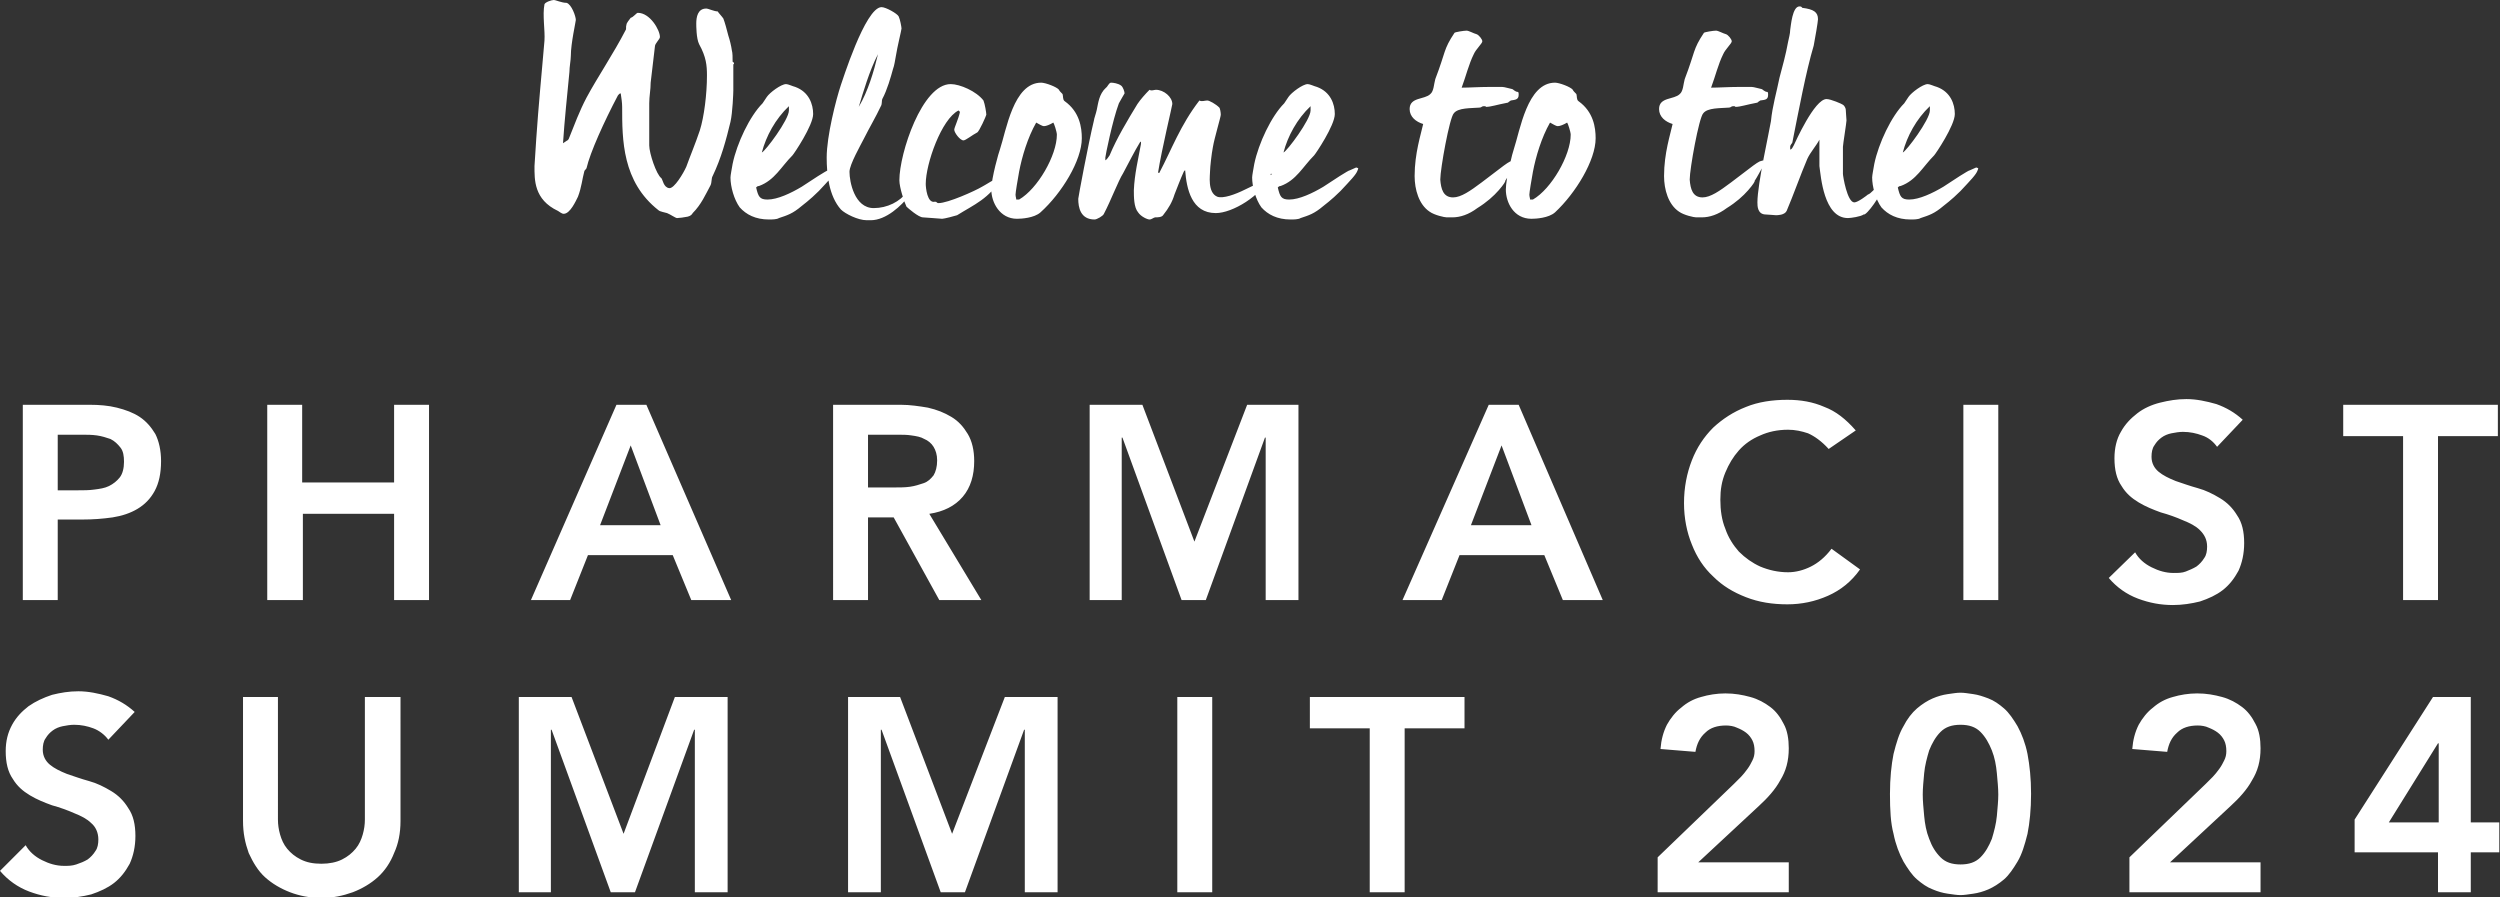
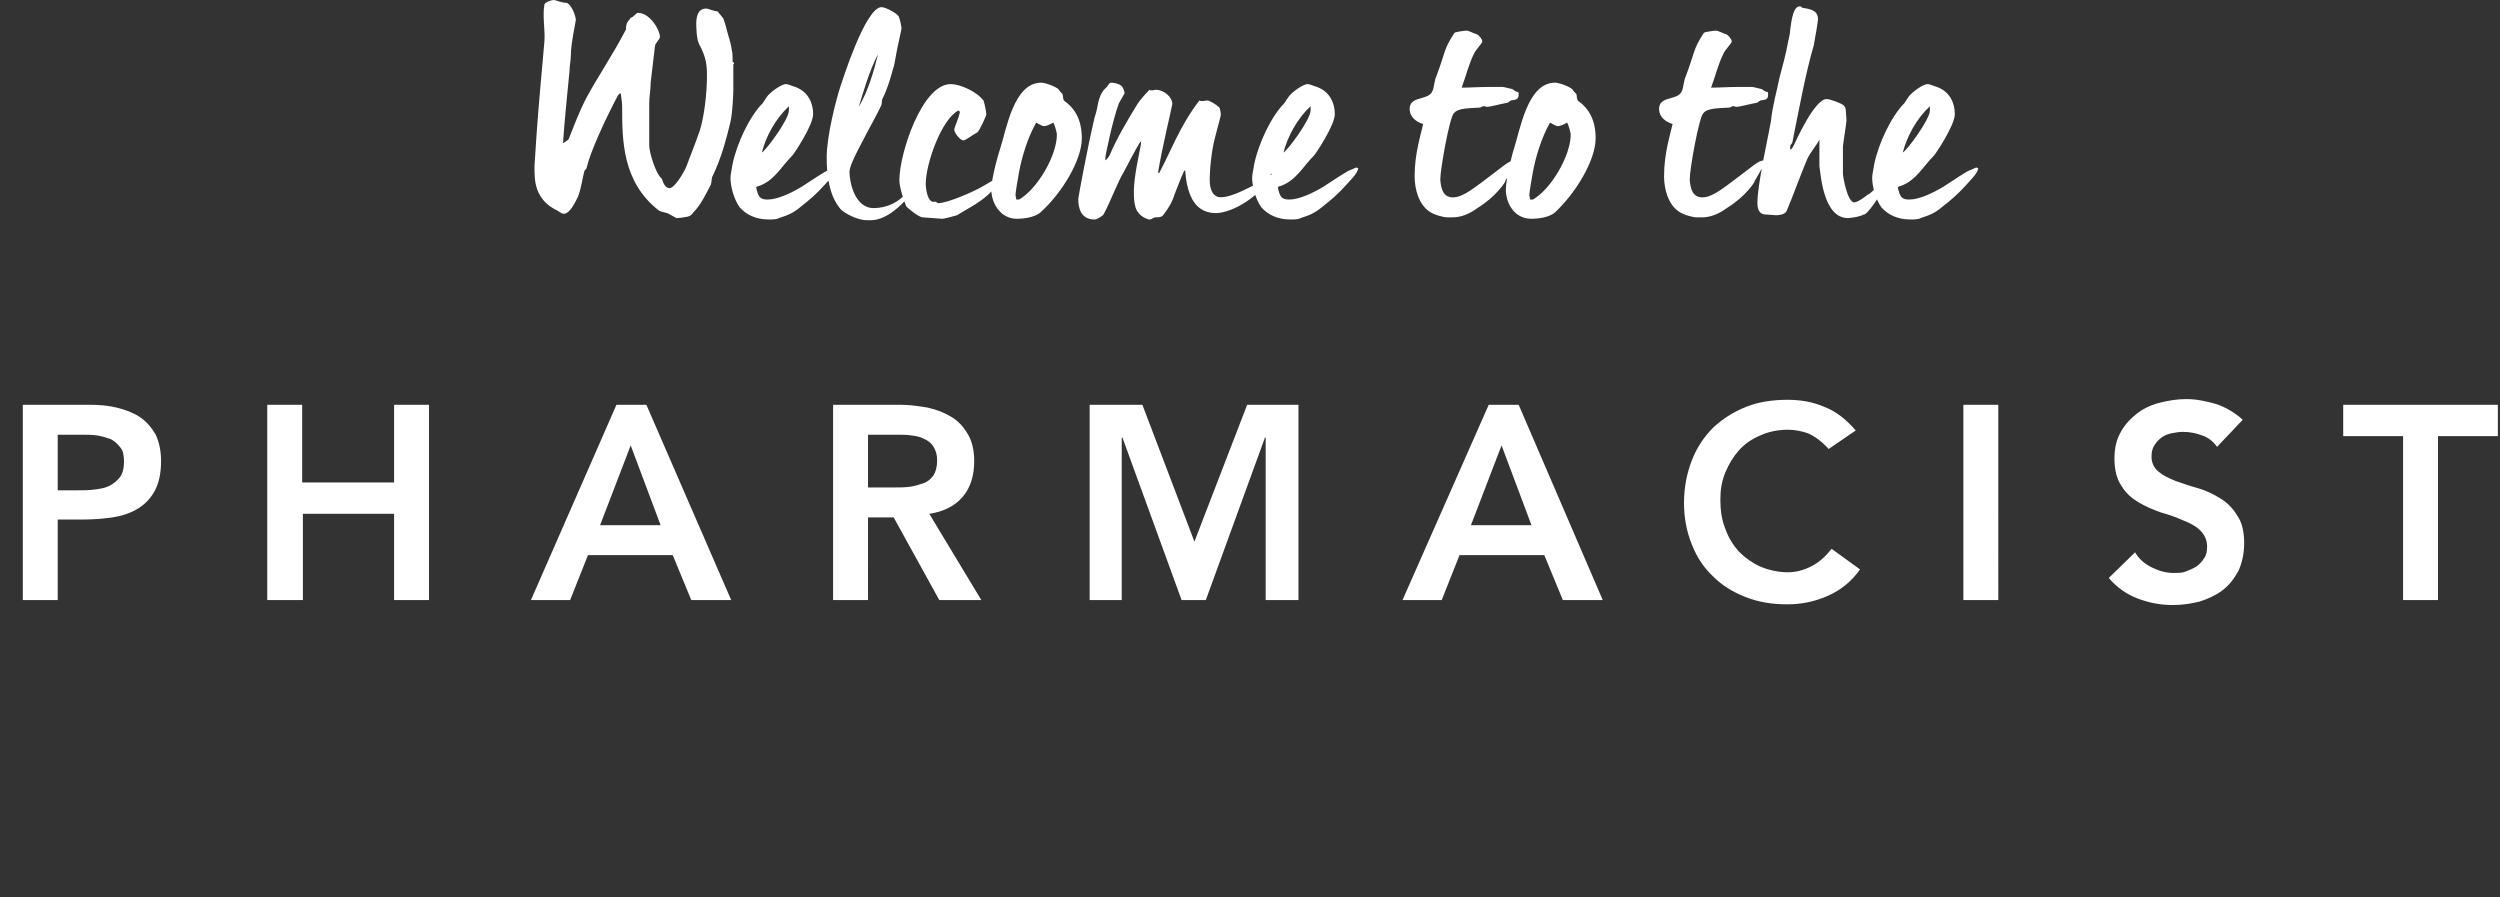
<svg xmlns="http://www.w3.org/2000/svg" id="Layer_1" x="0px" y="0px" viewBox="0 0 350.8 125.9" style="enable-background:new 0 0 350.8 125.9;" xml:space="preserve">
  <rect x="0" y="0" width="350.8" height="125.9" fill="#333333" stroke="none" />
  <style type="text/css">	.st0{fill:#FFFFFF;}</style>
  <g>
-     <path class="st0" d="M342.1,115.4h-6.9l6.9-11.1h0.1V115.4z M342.1,125.2h4.6v-5.6h4v-4.2h-4V97.8h-5.3l-11,17.2v4.6h11.7V125.2z    M298.8,125.2h18.4V121h-12.7l8.5-7.9c1.2-1.1,2.3-2.3,3-3.6c0.8-1.3,1.2-2.7,1.2-4.5c0-1.3-0.2-2.5-0.7-3.4   c-0.5-1-1.1-1.8-1.9-2.4c-0.8-0.6-1.7-1.1-2.8-1.4c-1.1-0.3-2.2-0.5-3.5-0.5c-1.2,0-2.4,0.2-3.4,0.5c-1.1,0.3-2,0.8-2.8,1.5   c-0.8,0.6-1.5,1.5-2,2.4c-0.5,1-0.8,2.1-0.9,3.4l4.9,0.4c0.2-1.1,0.6-2,1.4-2.7c0.7-0.7,1.7-1,2.9-1c0.5,0,1.1,0.1,1.5,0.3   c0.5,0.2,0.9,0.4,1.3,0.7c0.4,0.3,0.7,0.7,0.9,1.1c0.2,0.4,0.3,0.9,0.3,1.5c0,0.5-0.1,0.9-0.3,1.3c-0.2,0.4-0.4,0.8-0.7,1.2   c-0.3,0.4-0.6,0.8-0.9,1.1c-0.3,0.3-0.7,0.7-1,1l-10.7,10.3V125.2z M270,108.5c0.1-1.1,0.4-2.2,0.7-3.2c0.4-1,0.9-1.9,1.6-2.6   c0.7-0.7,1.6-1,2.8-1c1.2,0,2.1,0.3,2.8,1c0.7,0.7,1.2,1.6,1.6,2.6c0.4,1,0.6,2.1,0.7,3.2c0.1,1.1,0.2,2.1,0.2,3   c0,0.9-0.1,1.8-0.2,3c-0.1,1.1-0.4,2.2-0.7,3.2c-0.4,1-0.9,1.9-1.6,2.6c-0.7,0.7-1.6,1-2.8,1c-1.2,0-2.1-0.3-2.8-1   c-0.7-0.7-1.2-1.5-1.6-2.6c-0.4-1-0.6-2.1-0.7-3.2c-0.1-1.1-0.2-2.1-0.2-3C269.8,110.6,269.9,109.6,270,108.5 M265.7,117   c0.3,1.5,0.8,2.8,1.4,3.9c0.6,1,1.2,1.9,1.9,2.5c0.7,0.6,1.4,1.1,2.2,1.4c0.7,0.3,1.4,0.5,2.1,0.6c0.7,0.1,1.3,0.2,1.8,0.2   c0.5,0,1.1-0.1,1.8-0.2c0.7-0.1,1.4-0.3,2.1-0.6c0.7-0.3,1.5-0.8,2.2-1.4c0.7-0.6,1.3-1.5,1.9-2.5c0.6-1,1-2.3,1.4-3.9   c0.3-1.5,0.5-3.4,0.5-5.6c0-2.2-0.2-4-0.5-5.6c-0.3-1.5-0.8-2.8-1.4-3.9c-0.6-1-1.2-1.9-1.9-2.5c-0.7-0.6-1.4-1.1-2.2-1.4   s-1.4-0.5-2.1-0.6c-0.7-0.1-1.3-0.2-1.8-0.2c-0.5,0-1.1,0.1-1.8,0.2c-0.7,0.1-1.4,0.3-2.1,0.6s-1.5,0.8-2.2,1.4   c-0.7,0.6-1.4,1.5-1.9,2.5c-0.6,1-1,2.3-1.4,3.9c-0.3,1.5-0.5,3.4-0.5,5.6C265.2,113.7,265.3,115.5,265.7,117 M232.7,125.2H251V121   h-12.7l8.5-7.9c1.2-1.1,2.3-2.3,3-3.6c0.8-1.3,1.2-2.7,1.2-4.5c0-1.3-0.2-2.5-0.7-3.4c-0.5-1-1.1-1.8-1.9-2.4   c-0.8-0.6-1.7-1.1-2.8-1.4c-1.1-0.3-2.2-0.5-3.5-0.5c-1.2,0-2.4,0.2-3.4,0.5c-1.1,0.3-2,0.8-2.8,1.5c-0.8,0.6-1.5,1.5-2,2.4   c-0.5,1-0.8,2.1-0.9,3.4l4.9,0.4c0.2-1.1,0.6-2,1.4-2.7c0.7-0.7,1.7-1,2.9-1c0.5,0,1.1,0.1,1.5,0.3c0.5,0.2,0.9,0.4,1.3,0.7   c0.4,0.3,0.7,0.7,0.9,1.1c0.2,0.4,0.3,0.9,0.3,1.5c0,0.5-0.1,0.9-0.3,1.3c-0.2,0.4-0.4,0.8-0.7,1.2c-0.3,0.4-0.6,0.8-0.9,1.1   c-0.3,0.3-0.7,0.7-1,1l-10.7,10.3V125.2z M192.2,125.2h4.9v-23h8.4v-4.4h-21.7v4.4h8.4V125.2z M165.2,125.2h4.9V97.8h-4.9V125.2z    M119,125.2h4.6v-22.8h0.1l8.3,22.8h3.4l8.3-22.8h0.1v22.8h4.6V97.8h-7.4l-7.4,19.2l-7.3-19.2H119V125.2z M72.7,125.2h4.6v-22.8   h0.1l8.3,22.8h3.4l8.3-22.8h0.1v22.8h4.6V97.8h-7.4L87.5,117l-7.3-19.2h-7.4V125.2z M56.1,97.8h-4.9V115c0,0.7-0.1,1.4-0.3,2.1   s-0.5,1.4-1,2c-0.5,0.6-1.1,1.1-1.9,1.5c-0.8,0.4-1.8,0.6-2.9,0.6c-1.2,0-2.1-0.2-2.9-0.6c-0.8-0.4-1.4-0.9-1.9-1.5   c-0.5-0.6-0.8-1.3-1-2c-0.2-0.7-0.3-1.4-0.3-2.1V97.8h-4.9v17.4c0,1.7,0.3,3.1,0.8,4.5c0.6,1.3,1.3,2.5,2.3,3.4   c1,0.9,2.2,1.6,3.5,2.1c1.3,0.5,2.8,0.8,4.4,0.8c1.6,0,3-0.3,4.4-0.8c1.3-0.5,2.5-1.2,3.5-2.1c1-0.9,1.8-2.1,2.3-3.4   c0.6-1.3,0.9-2.8,0.9-4.5V97.8z M18.9,99.9c-1.1-1-2.3-1.7-3.7-2.2c-1.4-0.4-2.8-0.7-4.2-0.7c-1.3,0-2.5,0.2-3.7,0.5   C6.1,97.9,5,98.4,4,99.1c-0.9,0.7-1.7,1.5-2.3,2.6s-0.9,2.3-0.9,3.7c0,1.6,0.3,2.9,1,3.9c0.6,1,1.4,1.7,2.4,2.3c1,0.6,2,1,3.1,1.4   c1.1,0.3,2.2,0.7,3.1,1.1c1,0.4,1.8,0.8,2.4,1.4c0.6,0.5,1,1.3,1,2.3c0,0.6-0.1,1.2-0.4,1.6c-0.3,0.5-0.7,0.9-1.1,1.2   c-0.5,0.3-1,0.5-1.6,0.7s-1.1,0.2-1.7,0.2c-1.1,0-2.1-0.3-3.1-0.8c-1-0.5-1.8-1.2-2.3-2.1L0,122.2c1.1,1.3,2.5,2.3,4.1,2.9   c1.6,0.6,3.2,0.9,4.9,0.9c1.3,0,2.6-0.2,3.8-0.5c1.2-0.4,2.3-0.9,3.2-1.6c0.9-0.7,1.6-1.6,2.2-2.7c0.5-1.1,0.8-2.4,0.8-3.9   c0-1.6-0.3-2.9-1-3.9c-0.6-1-1.4-1.8-2.4-2.4c-1-0.6-2-1.1-3.1-1.4c-1.1-0.3-2.2-0.7-3.1-1c-1-0.4-1.8-0.8-2.4-1.3   c-0.6-0.5-1-1.2-1-2.1c0-0.6,0.1-1.2,0.4-1.6c0.3-0.5,0.6-0.8,1-1.1c0.4-0.3,0.9-0.5,1.4-0.6c0.5-0.1,1.1-0.2,1.6-0.2   c1,0,1.9,0.2,2.7,0.5s1.6,0.9,2.1,1.6L18.9,99.9z" />
    <path class="st0" d="M337.2,84.2h4.9v-23h8.4v-4.4h-21.7v4.4h8.4V84.2z M314.7,58.9c-1.1-1-2.3-1.7-3.7-2.2   c-1.4-0.4-2.8-0.7-4.2-0.7c-1.3,0-2.5,0.2-3.7,0.5c-1.2,0.3-2.3,0.8-3.2,1.5c-0.9,0.7-1.7,1.5-2.3,2.6c-0.6,1-0.9,2.3-0.9,3.7   c0,1.6,0.3,2.9,1,3.9c0.6,1,1.4,1.7,2.4,2.3c1,0.6,2,1,3.1,1.4c1.1,0.3,2.2,0.7,3.1,1.1c1,0.4,1.8,0.8,2.4,1.4s1,1.3,1,2.3   c0,0.6-0.1,1.2-0.4,1.6c-0.3,0.5-0.7,0.9-1.1,1.2c-0.5,0.3-1,0.5-1.5,0.7s-1.1,0.2-1.7,0.2c-1.1,0-2.1-0.3-3.1-0.8   c-1-0.5-1.8-1.2-2.3-2.1l-3.7,3.6c1.1,1.3,2.5,2.3,4.1,2.9c1.6,0.6,3.2,0.9,4.9,0.9c1.3,0,2.6-0.2,3.8-0.5c1.2-0.4,2.3-0.9,3.2-1.6   c0.9-0.7,1.6-1.6,2.2-2.7c0.5-1.1,0.8-2.4,0.8-3.9c0-1.6-0.3-2.9-1-3.9c-0.6-1-1.4-1.8-2.4-2.4c-1-0.6-2-1.1-3.1-1.4   c-1.1-0.3-2.2-0.7-3.1-1c-1-0.4-1.8-0.8-2.4-1.3c-0.6-0.5-1-1.2-1-2.1c0-0.6,0.1-1.2,0.4-1.6c0.3-0.5,0.6-0.8,1-1.1   c0.4-0.3,0.9-0.5,1.4-0.6c0.5-0.1,1.1-0.2,1.6-0.2c1,0,1.9,0.2,2.7,0.5c0.9,0.3,1.6,0.9,2.1,1.6L314.7,58.9z M275.5,84.2h4.9V56.8   h-4.9V84.2z M260.4,60.4c-1.4-1.6-2.8-2.7-4.4-3.3c-1.6-0.7-3.3-1-5.2-1c-2.1,0-4.1,0.3-5.8,1c-1.8,0.7-3.3,1.7-4.6,2.9   c-1.3,1.3-2.3,2.8-3,4.6c-0.7,1.8-1.1,3.8-1.1,6c0,2.1,0.4,4.1,1.1,5.8c0.7,1.8,1.7,3.3,3,4.5c1.3,1.3,2.8,2.2,4.6,2.9s3.7,1,5.8,1   c2,0,3.9-0.4,5.7-1.2c1.8-0.8,3.3-2,4.5-3.7l-4-2.9c-0.9,1.2-1.9,2-2.9,2.5c-1,0.5-2.1,0.8-3.2,0.8c-1.4,0-2.7-0.3-3.9-0.8   c-1.1-0.5-2.1-1.2-3-2.1c-0.8-0.9-1.5-2-1.9-3.2c-0.5-1.2-0.7-2.6-0.7-4.1c0-1.4,0.2-2.6,0.7-3.8c0.5-1.2,1.1-2.2,1.9-3.1   c0.8-0.9,1.8-1.6,3-2.1c1.1-0.5,2.4-0.8,3.9-0.8c1,0,1.9,0.2,2.8,0.5c0.9,0.4,1.9,1.1,2.9,2.2L260.4,60.4z M206.4,73.7l4.3-11.2   l4.2,11.2H206.4z M196.8,84.2h5.5l2.5-6.3h11.9l2.6,6.3h5.6l-11.8-27.4h-4.2L196.8,84.2z M152.8,84.2h4.6V61.4h0.1l8.3,22.8h3.4   l8.3-22.8h0.1v22.8h4.6V56.8H175L167.6,76l-7.3-19.2h-7.4V84.2z M121.8,68.4V61h4.2c0.6,0,1.3,0,1.9,0.1c0.7,0.1,1.3,0.2,1.8,0.5   c0.5,0.2,1,0.6,1.3,1.1c0.3,0.5,0.5,1.1,0.5,1.9c0,0.9-0.2,1.6-0.5,2.1c-0.4,0.5-0.8,0.9-1.4,1.1c-0.6,0.2-1.2,0.4-1.9,0.5   c-0.7,0.1-1.4,0.1-2.1,0.1H121.8z M116.9,84.2h4.9V72.6h3.6l6.4,11.6h5.9l-7.3-12.1c2-0.3,3.6-1.1,4.7-2.4c1.1-1.3,1.6-3,1.6-5   c0-1.5-0.3-2.8-0.9-3.8c-0.6-1-1.3-1.8-2.3-2.4s-2-1-3.3-1.3c-1.2-0.2-2.5-0.4-3.8-0.4h-9.5V84.2z M84.2,73.7l4.3-11.2l4.2,11.2   H84.2z M74.5,84.2H80l2.5-6.3h11.9l2.6,6.3h5.6L90.7,56.8h-4.2L74.5,84.2z M37.6,84.2h4.9V72.1h12.8v12.1h4.9V56.8h-4.9v10.9H42.4   V56.8h-4.9V84.2z M8.1,68.7V61h3.5c0.6,0,1.3,0,2,0.1c0.7,0.1,1.3,0.3,1.9,0.5c0.6,0.3,1,0.7,1.4,1.2c0.4,0.5,0.5,1.2,0.5,2   c0,0.9-0.2,1.7-0.6,2.2c-0.4,0.5-0.9,0.9-1.5,1.2c-0.6,0.3-1.3,0.4-2.1,0.5c-0.7,0.1-1.5,0.1-2.2,0.1H8.1z M3.2,84.2h4.9V72.9h3.5   c1.4,0,2.8-0.1,4.2-0.3c1.3-0.2,2.5-0.6,3.5-1.2c1-0.6,1.8-1.4,2.4-2.5c0.6-1.1,0.9-2.5,0.9-4.2c0-1.5-0.3-2.8-0.8-3.8   c-0.6-1-1.3-1.8-2.2-2.4c-0.9-0.6-2-1-3.2-1.3c-1.2-0.3-2.5-0.4-3.8-0.4H3.2V84.2z" />
    <path class="st0" d="M270.8,15.5c0,1.3-3.3,5.7-3.8,5.9c0.6-2.3,1.9-4.7,3.8-6.5V15.5z M277.5,23.9c0.2-0.4,0-0.3-0.2-0.4l-0.9,0.4   c-0.1,0-0.6,0.3-1.4,0.8c-0.8,0.5-1.5,1-2.3,1.5c-1.5,0.9-3.4,1.8-4.8,1.8c-1.1,0-1.3-0.4-1.6-1.7c0.1-0.1,0.2-0.2,0.4-0.2   c2.2-0.8,3.1-2.7,4.7-4.3c0.2-0.2,2.9-4.2,2.9-5.8c0-1.4-0.6-3.1-2.5-3.8c-0.4-0.1-1-0.4-1.3-0.4c-0.7,0-2.3,1.2-2.7,1.8l-0.6,0.9   c-1.8,1.8-3.6,5.6-4.2,8.5c-0.1,0.6-0.3,1.6-0.3,1.9c0,1.3,0.5,3.1,1.3,4.2c0.9,1,2.2,1.7,4.1,1.7c0.4,0,1.1,0,1.4-0.2   c1.2-0.4,1.9-0.6,3.2-1.7c0.1-0.1,1.1-0.8,2.4-2.1C276.5,25.3,277.3,24.5,277.5,23.9 M264.1,26.4c0-0.3-0.2-0.3-0.2-0.3h-0.4   c-0.4,0.3-1,1.1-1.4,1.2c-0.1,0.1-1.4,1.1-1.9,1.1c-1,0-1.6-3.7-1.6-4v-3.8c0-0.3,0.5-3.4,0.5-3.7c0-0.3-0.1-1.1-0.1-1.5   c0-0.2-0.2-0.6-0.4-0.7c-0.1-0.1-1.7-0.8-2.3-0.8c-1.7,0-4.4,6.1-4.6,6.5c-0.2,0.3-0.2,0.5-0.5,0.6v-0.4c0-0.3,0.3-0.5,0.3-0.6   c0.9-4.5,1.9-9.9,3-13.6c0.2-1,0.6-3.4,0.6-3.7c0-1-0.6-1.4-2.2-1.6c-0.1-0.1-0.1-0.2-0.4-0.2c-1,0-1.2,2.7-1.3,3.3   c0,0.5-0.2,1.2-0.3,1.7c-0.3,1.7-0.8,3.5-1.2,5c-0.4,2-1,4-1.2,6.1c-0.2,1.3-1.9,8.8-1.9,11.4c0,0.5,0,1.7,1.2,1.7   c0.3,0,1.2,0.1,1.4,0.1c0.2,0,1.2,0,1.5-0.6c0.9-2.1,2-5.2,2.9-7.3c0.4-0.9,1.3-1.9,1.7-2.7l0,3.7c0.2,1.4,0.6,7.3,4,7.3   c0.4,0,1.8-0.2,2.2-0.5C261.9,30.3,264.1,27.2,264.1,26.4 M248.1,13.3c0-0.3,0-0.3-0.1-0.4c-0.4,0-0.7-0.4-0.8-0.4   c-0.5-0.1-1.1-0.3-1.4-0.3c-0.1,0-0.6,0-1.9,0c-1.3,0-2.8,0.1-3.8,0.1c0.6-1.6,1-3.3,1.7-4.7c0.3-0.7,1.2-1.5,1.2-1.8   c0-0.3-0.5-0.9-0.8-1c-0.4-0.1-1.1-0.5-1.4-0.5c-0.4,0-1.6,0.2-1.7,0.3c-1.6,2.4-1.2,2.6-2.7,6.5c-0.2,0.7-0.2,1.7-0.7,2.1   c-0.8,0.8-2.9,0.4-2.9,2.1c0,1.1,0.9,1.8,1.9,2.1c-0.3,1.4-1.2,4.1-1.2,7.3c0,1.9,0.6,4,2.1,5c0.7,0.5,2.1,0.8,2.4,0.8h0.8   c1.1,0,2.3-0.4,3.5-1.3c1.3-0.8,2.3-1.7,3-2.5c0.7-0.8,1-1.3,0.9-1.3c0.4-0.6,0.8-1.4,1.2-2.1c0.2-0.4,0.4-1-0.3-0.7   c-0.2,0-0.8,0.4-1.7,1.1l-2.5,1.9c-1.6,1.2-2.9,2.1-4,2.1c-1.4,0-1.7-1.2-1.8-2.5c0-1.5,1.3-8.7,1.9-9.3c0.6-0.8,2.4-0.7,3.6-0.8   c0.3,0,0.3-0.2,0.6-0.2c0.2,0,0.3,0,0.3,0.1c0.7,0,1.5-0.3,3.1-0.6c0.2-0.2,0.3-0.2,0.4-0.3C247.7,14,248.1,14,248.1,13.3    M220.4,18.9c0,2.9-2.7,7.6-5.3,9.1h-0.4c0-0.2-0.1-0.4-0.1-0.7s0.3-2.1,0.5-3.2c0.4-2.1,1.2-4.8,2.4-6.9c0.4,0.2,0.8,0.5,1.1,0.5   c0.3,0,0.8-0.2,1.3-0.5C220,17.3,220.4,18.5,220.4,18.9 M223.9,19.4c0-1.5-0.3-3.7-2.4-5.2c-0.3-0.2-0.2-0.7-0.3-1   c-0.2-0.2-0.5-0.5-0.5-0.6c-0.3-0.4-1.9-1-2.5-1c-3.9,0-4.9,6.7-5.8,9.4c-0.1,0.2-1.1,4-1.1,5.6c0,1.8,1.1,4.1,3.6,4.1   c0.6,0,2.4-0.1,3.3-0.9C221.1,27.1,223.9,22.5,223.9,19.4 M213.1,13.3c0-0.3,0-0.3-0.1-0.4c-0.4,0-0.7-0.4-0.8-0.4   c-0.5-0.1-1.1-0.3-1.4-0.3c-0.1,0-0.6,0-1.9,0c-1.3,0-2.8,0.1-3.8,0.1c0.6-1.6,1-3.3,1.7-4.7c0.3-0.7,1.2-1.5,1.2-1.8   c0-0.3-0.5-0.9-0.8-1c-0.4-0.1-1.1-0.5-1.4-0.5c-0.4,0-1.6,0.2-1.7,0.3c-1.6,2.4-1.2,2.6-2.7,6.5c-0.2,0.7-0.2,1.7-0.7,2.1   c-0.8,0.8-2.9,0.4-2.9,2.1c0,1.1,0.9,1.8,1.9,2.1c-0.3,1.4-1.2,4.1-1.2,7.3c0,1.9,0.6,4,2.1,5c0.7,0.5,2.1,0.8,2.4,0.8h0.8   c1.1,0,2.3-0.4,3.5-1.3c1.3-0.8,2.3-1.7,3-2.5c0.7-0.8,1-1.3,0.9-1.3c0.4-0.6,0.8-1.4,1.2-2.1c0.2-0.4,0.4-1-0.3-0.7   c-0.2,0-0.8,0.4-1.7,1.1l-2.5,1.9c-1.6,1.2-2.9,2.1-4,2.1c-1.4,0-1.7-1.2-1.8-2.5c0-1.5,1.3-8.7,1.9-9.3c0.6-0.8,2.4-0.7,3.6-0.8   c0.3,0,0.3-0.2,0.6-0.2c0.2,0,0.3,0,0.3,0.1c0.7,0,1.5-0.3,3.1-0.6c0.2-0.2,0.3-0.2,0.4-0.3C212.6,14,213.1,14,213.1,13.3    M183.9,15.5c0,1.3-3.3,5.7-3.8,5.9c0.6-2.3,1.9-4.7,3.8-6.5V15.5z M190.5,23.9c0.2-0.4,0-0.3-0.2-0.4l-0.9,0.4   c-0.1,0-0.6,0.3-1.4,0.8c-0.8,0.5-1.5,1-2.3,1.5c-1.5,0.9-3.4,1.8-4.8,1.8c-1.1,0-1.3-0.4-1.6-1.7c0.1-0.1,0.2-0.2,0.4-0.2   c2.2-0.8,3.1-2.7,4.7-4.3c0.2-0.2,2.9-4.2,2.9-5.8c0-1.4-0.6-3.1-2.5-3.8c-0.4-0.1-1-0.4-1.3-0.4c-0.7,0-2.3,1.2-2.7,1.8l-0.6,0.9   c-1.8,1.8-3.6,5.6-4.2,8.5c-0.1,0.6-0.3,1.6-0.3,1.9c0,1.3,0.5,3.1,1.3,4.2c0.9,1,2.2,1.7,4.1,1.7c0.4,0,1.1,0,1.4-0.2   c1.2-0.4,1.9-0.6,3.2-1.7c0.1-0.1,1.1-0.8,2.4-2.1C189.5,25.3,190.3,24.5,190.5,23.9 M178.5,24.4l-0.8,0.7c-0.3,0.2-1.5,0.8-3,1.5   c-1.4,0.7-3.1,1.3-3.9,1c-1.4-0.6-1-3-1-3.7c0-0.4,0.2-2.3,0.4-3.3c0.2-1.2,1.1-4.2,1.1-4.5c0-0.3-0.1-0.9-0.2-1   c-0.5-0.5-1.4-1-1.7-1c-0.3,0-0.8,0.2-1.1,0c-2.7,3.5-3.9,6.9-5.6,10.1c0,0.1-0.1,0.1-0.2,0c0.5-3.2,2-9.4,2-9.6c0-1-1.2-2-2.3-2   c-0.3,0-0.6,0.2-0.9,0c-0.6,0.6-1.3,1.4-1.7,2c-1.4,2.3-2.9,4.8-3.9,7.2c-0.2,0.3-0.4,0.6-0.6,0.7l0-0.4c0-0.2,1-5.2,1.9-7.6   c0.2-0.4,0.7-1.2,0.8-1.4c0-0.2-0.2-0.9-0.5-1.1c-0.4-0.3-1.1-0.4-1.4-0.4c-0.3,0-0.5,0.6-0.7,0.7c-1,0.9-1.1,2.2-1.3,3.1   c-0.1,0.5-0.4,1.3-0.4,1.5c-0.8,3.3-2.2,10.8-2.2,11c0,1.2,0.3,2.9,2.3,2.9c0.3,0,1.2-0.5,1.3-0.8c1-1.9,2-4.6,2.7-5.7   c0.7-1.3,1.6-3.1,2.4-4.4h0.1v0.3c-0.4,2.2-0.9,4.2-1,6.5c0,0.9,0,2.4,0.6,3.1c0.4,0.6,1.3,1,1.6,1c0.3,0,0.6-0.3,0.8-0.3   c0.3,0,0.9,0,1.1-0.3c0.8-1,1.3-1.9,1.6-2.9c0.4-1,0.8-2.1,1.3-3.2c0.1-0.2,0.2-0.2,0.2-0.2c0.2,2.6,0.9,6,4.3,6   c2.3,0,6.4-2.4,7.7-5.3V24.4z M148.3,18.9c0,2.9-2.7,7.6-5.3,9.1h-0.4c0-0.2-0.1-0.4-0.1-0.7s0.3-2.1,0.5-3.2   c0.4-2.1,1.2-4.8,2.4-6.9c0.4,0.2,0.8,0.5,1.1,0.5c0.3,0,0.8-0.2,1.3-0.5C147.9,17.3,148.3,18.5,148.3,18.9 M151.8,19.4   c0-1.5-0.3-3.7-2.4-5.2c-0.3-0.2-0.2-0.7-0.3-1c-0.2-0.2-0.5-0.5-0.5-0.6c-0.3-0.4-1.9-1-2.5-1c-3.9,0-4.9,6.7-5.8,9.4   c-0.1,0.2-1.2,4-1.2,5.6c0,1.8,1.2,4.1,3.6,4.1c0.6,0,2.4-0.1,3.3-0.9C149,27.1,151.8,22.5,151.8,19.4 M140.6,24.9   c-0.3,0-0.2-0.2-0.5,0c-0.5,0.2-1.9,1.1-2.3,1.3c-1,0.6-4.8,2.3-6.1,2.3c-0.3,0-0.2-0.2-0.5-0.2c-1.1,0.3-1.3-2-1.3-2.5   c0-2.8,2.2-9.1,4.6-10.3l0.2,0.2c-0.2,1-0.8,2.2-0.8,2.5c0,0.4,0.8,1.5,1.3,1.5c0.3,0,1.3-0.8,1.9-1.1c0.3-0.1,1.3-2.4,1.3-2.5   c0-0.3-0.2-1.5-0.4-2c-1-1.3-3.3-2.3-4.6-2.3c-4,0-7.2,9.7-7.2,13.5c0,1,0.7,3.1,1,3.7c0.2,0.2,1.7,1.5,2.3,1.5   c0.3,0,2.5,0.2,2.7,0.2c0.3,0,1.8-0.4,2.1-0.5C136.7,28.7,138.8,27.9,140.6,24.9 M123.2,7.6c-0.6,2.5-1.4,5.2-2.7,7.4   C121.1,13,122,9.9,123.2,7.6 M127.7,26.9h-0.4c-1,1.4-2.8,2.3-4.7,2.3c-2.7,0-3.4-3.7-3.4-5.1c0-1,1.6-3.8,2-4.6   c0.8-1.6,1.7-3.1,2.4-4.6c0.2-0.3,0.1-0.8,0.2-1c0.7-1.3,1.2-3.1,1.5-4.2c0.2-0.5,0.3-1.3,0.4-1.8c0.2-1.3,0.8-3.7,0.8-3.9   c0-0.2-0.2-1.3-0.4-1.7c-0.2-0.4-1.8-1.3-2.4-1.3c-2.3,0-5.6,10.7-5.7,10.9c-0.7,2.1-2,7.2-2,10.2c0,2.3,0.3,5.4,2,7.3   c0.6,0.6,2.4,1.5,3.6,1.5h0.6c2.1,0,4.3-2,5.5-3.6V26.9z M110.7,15.5c0,1.3-3.3,5.7-3.8,5.9c0.6-2.3,1.9-4.7,3.8-6.5V15.5z    M117.3,23.9c0.2-0.4,0-0.3-0.2-0.4l-0.9,0.4c-0.1,0-0.6,0.3-1.4,0.8c-0.8,0.5-1.5,1-2.3,1.5c-1.5,0.9-3.4,1.8-4.8,1.8   c-1.1,0-1.3-0.4-1.6-1.7c0.1-0.1,0.2-0.2,0.4-0.2c2.2-0.8,3.1-2.7,4.7-4.3c0.2-0.2,2.9-4.2,2.9-5.8c0-1.4-0.6-3.1-2.5-3.8   c-0.4-0.1-1-0.4-1.3-0.4c-0.7,0-2.3,1.2-2.7,1.8l-0.6,0.9c-1.8,1.8-3.6,5.6-4.2,8.5c-0.1,0.6-0.3,1.6-0.3,1.9   c0,1.3,0.5,3.1,1.3,4.2c0.9,1,2.2,1.7,4.1,1.7c0.4,0,1.1,0,1.4-0.2c1.2-0.4,1.9-0.6,3.2-1.7c0.1-0.1,1.1-0.8,2.4-2.1   C116.3,25.3,117.1,24.5,117.3,23.9 M103,9c0-0.4-0.2-0.2-0.2-0.4c0-0.5,0-1.2-0.1-1.5c-0.1-0.7-0.3-1.5-0.5-2.1   c-0.2-0.8-0.5-1.9-0.7-2.4c-0.2-0.3-0.6-0.7-0.8-1c-0.5,0-1.3-0.4-1.6-0.4c-1.2,0-1.4,1.2-1.4,2.1c0,0.3,0,2.1,0.4,2.9   c1,1.8,1.1,3,1.1,4.4c0,2.6-0.4,5.8-1,7.7c-0.6,1.8-1.4,3.7-1.9,5.1c-0.4,0.9-1.7,3.1-2.4,3c-0.8-0.1-0.9-1.2-1.1-1.4   c-0.7-0.5-1.7-3.5-1.7-4.6v-5.9c0-1,0.2-1.9,0.2-2.9c0.2-1.7,0.4-3.4,0.6-5.1c0-0.4,0.7-1,0.7-1.3c0-1-1.4-3.4-3.1-3.4   c-0.2,0-0.6,0.6-1,0.7c-0.2,0.3-0.6,0.7-0.6,1c-0.1,0.2,0,0.6-0.1,0.7c-1.7,3.3-4,6.7-5.5,9.5c-1,1.9-1.7,3.8-2.5,5.8   c-0.1,0.1-0.1,0.2-0.2,0.2l-0.6,0.4c0.2-3.1,0.6-6.9,0.9-10c0-0.7,0.2-1.7,0.2-2.3c0-1.7,0.7-4.8,0.7-5c0-0.5-0.6-2.2-1.3-2.4   C78.8,0.4,78,0,77.7,0c-0.3,0-1.2,0.3-1.3,0.6c-0.3,1.5,0.1,3.7,0,5.1c-0.2,2.1-0.4,4.8-0.6,6.8C75.4,16.9,75,23,75,23.3   c0,1.9-0.1,4.7,3.3,6.3c0.2,0.1,0.5,0.4,0.8,0.4c0.9,0,1.7-1.8,2-2.4c0.5-1.3,0.6-2.5,0.9-3.6c0.1-0.2,0.2-0.2,0.3-0.4   c0.5-2.2,2.5-6.6,4.4-10.2c0.1-0.1,0.2-0.3,0.4-0.3c0.1,0.7,0.2,1.3,0.2,1.9c0,4.6,0,10.5,5.1,14.5c0.2,0.2,0.9,0.3,1.2,0.4   c0.5,0.2,1.2,0.7,1.4,0.7c0.3,0,1-0.1,1.5-0.2c0.4-0.1,0.6-0.3,0.7-0.5c1.2-1.2,1.8-2.6,2.5-3.9c0.2-0.4,0.1-1,0.3-1.3   c1.2-2.5,1.9-5.1,2.5-7.6c0.3-1.3,0.4-4.1,0.4-4.4V9z" />
  </g>
</svg>